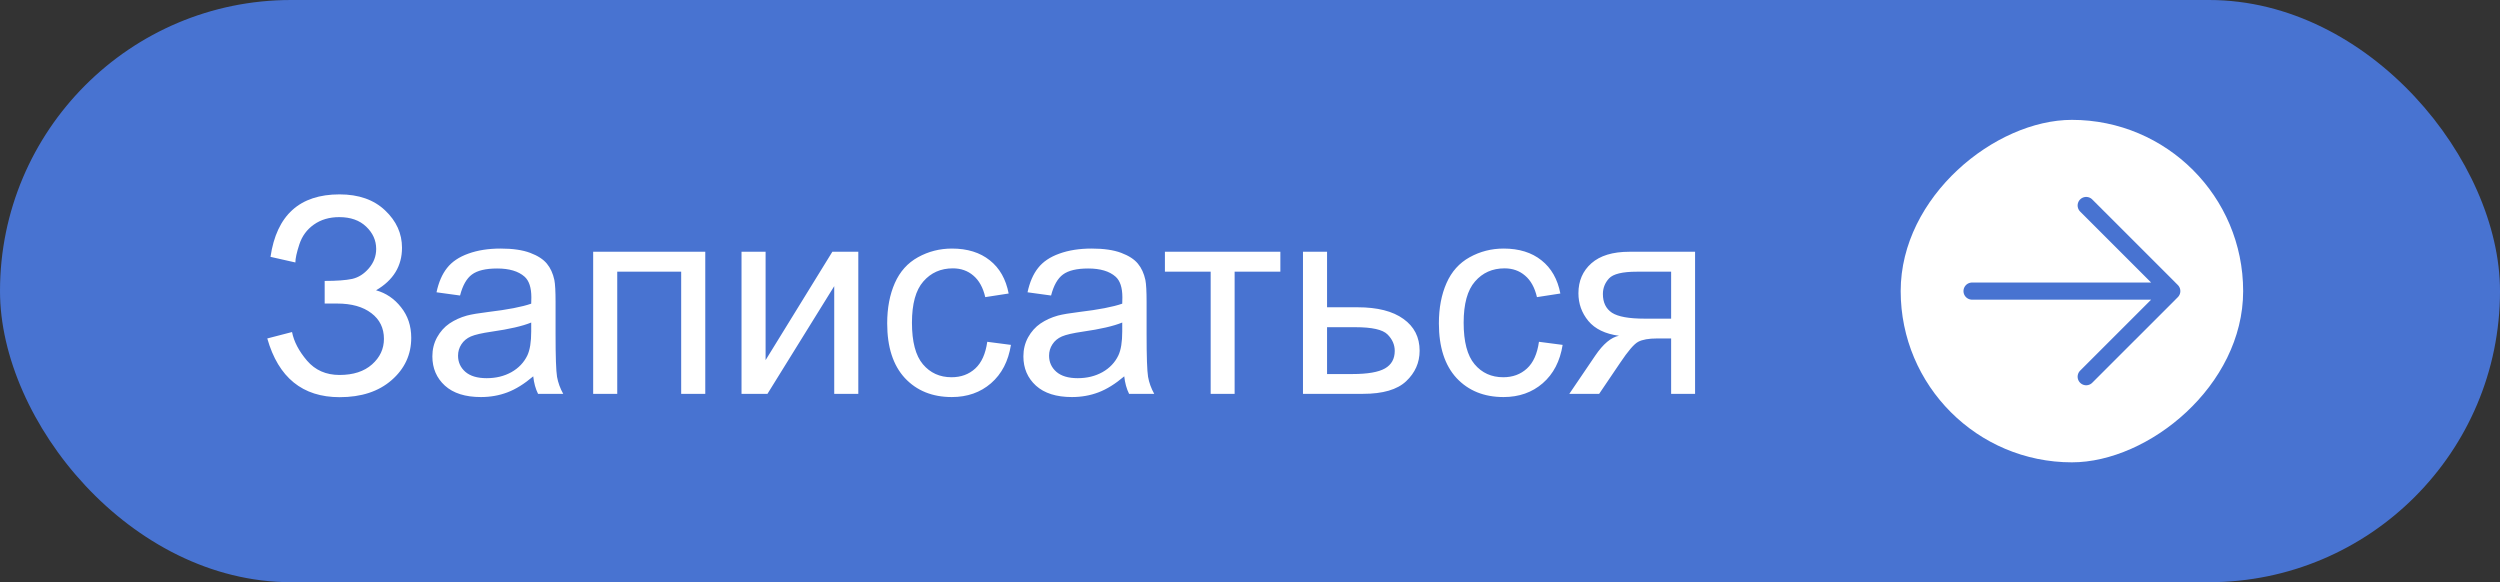
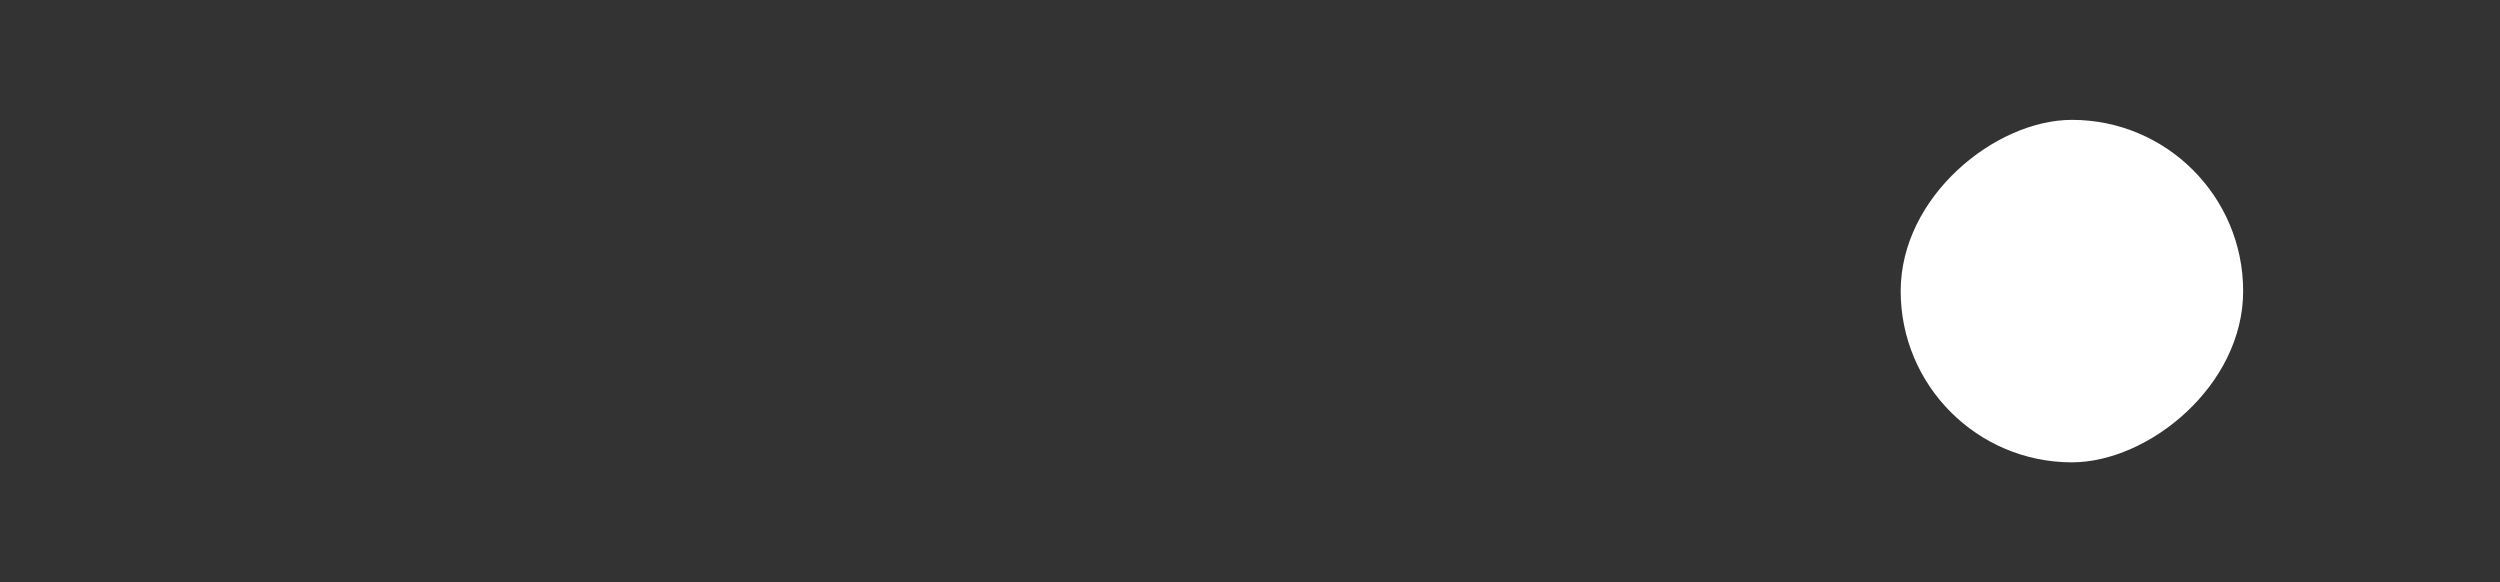
<svg xmlns="http://www.w3.org/2000/svg" width="146" height="34" viewBox="0 0 146 34" fill="none">
  <rect x="0" y="0" width="146" height="34" fill="#333333" stroke="none" />
-   <rect width="146" height="34" rx="17" fill="#4873D1" />
-   <path d="M15.609 19.766L17.055 19.391C17.164 19.948 17.456 20.505 17.93 21.062C18.409 21.62 19.042 21.898 19.828 21.898C20.63 21.898 21.263 21.693 21.727 21.281C22.19 20.87 22.422 20.372 22.422 19.789C22.422 19.159 22.177 18.659 21.688 18.289C21.198 17.914 20.531 17.727 19.688 17.727H18.961V16.406C19.659 16.406 20.193 16.367 20.562 16.289C20.932 16.206 21.258 16 21.539 15.672C21.826 15.338 21.969 14.961 21.969 14.539C21.969 14.039 21.773 13.604 21.383 13.234C20.997 12.865 20.474 12.68 19.812 12.68C19.234 12.68 18.74 12.825 18.328 13.117C17.922 13.404 17.641 13.787 17.484 14.266C17.328 14.74 17.25 15.094 17.25 15.328L15.797 15C16.156 12.568 17.5 11.352 19.828 11.352C20.948 11.352 21.836 11.664 22.492 12.289C23.148 12.909 23.477 13.635 23.477 14.469C23.477 15.537 22.971 16.365 21.961 16.953C22.544 17.115 23.031 17.445 23.422 17.945C23.818 18.44 24.016 19.034 24.016 19.727C24.016 20.711 23.633 21.537 22.867 22.203C22.107 22.865 21.096 23.195 19.836 23.195C17.669 23.195 16.26 22.052 15.609 19.766ZM31.141 21.977C30.62 22.419 30.117 22.732 29.633 22.914C29.154 23.096 28.638 23.188 28.086 23.188C27.174 23.188 26.474 22.966 25.984 22.523C25.495 22.076 25.25 21.505 25.25 20.812C25.25 20.406 25.341 20.037 25.523 19.703C25.711 19.365 25.953 19.094 26.25 18.891C26.552 18.688 26.891 18.534 27.266 18.43C27.542 18.357 27.958 18.287 28.516 18.219C29.651 18.083 30.487 17.922 31.023 17.734C31.029 17.542 31.031 17.419 31.031 17.367C31.031 16.794 30.898 16.391 30.633 16.156C30.273 15.838 29.74 15.68 29.031 15.68C28.37 15.68 27.88 15.797 27.562 16.031C27.25 16.26 27.018 16.669 26.867 17.258L25.492 17.07C25.617 16.482 25.823 16.008 26.109 15.648C26.396 15.284 26.81 15.005 27.352 14.812C27.893 14.615 28.521 14.516 29.234 14.516C29.943 14.516 30.518 14.599 30.961 14.766C31.404 14.932 31.729 15.143 31.938 15.398C32.146 15.648 32.292 15.966 32.375 16.352C32.422 16.591 32.445 17.023 32.445 17.648V19.523C32.445 20.831 32.474 21.659 32.531 22.008C32.594 22.352 32.714 22.682 32.891 23H31.422C31.276 22.708 31.182 22.367 31.141 21.977ZM31.023 18.836C30.513 19.044 29.747 19.221 28.727 19.367C28.148 19.451 27.74 19.544 27.5 19.648C27.26 19.753 27.076 19.906 26.945 20.109C26.815 20.307 26.75 20.529 26.75 20.773C26.75 21.148 26.891 21.461 27.172 21.711C27.458 21.961 27.875 22.086 28.422 22.086C28.963 22.086 29.445 21.969 29.867 21.734C30.289 21.495 30.599 21.169 30.797 20.758C30.948 20.44 31.023 19.971 31.023 19.352V18.836ZM34.641 14.703H41.188V23H39.781V15.867H36.047V23H34.641V14.703ZM43.305 14.703H44.711V21.031L48.609 14.703H50.125V23H48.719V16.711L44.82 23H43.305V14.703ZM57.656 19.961L59.039 20.141C58.888 21.094 58.5 21.841 57.875 22.383C57.255 22.919 56.492 23.188 55.586 23.188C54.45 23.188 53.536 22.818 52.844 22.078C52.156 21.333 51.812 20.268 51.812 18.883C51.812 17.987 51.961 17.203 52.258 16.531C52.555 15.859 53.005 15.357 53.609 15.023C54.219 14.685 54.88 14.516 55.594 14.516C56.495 14.516 57.232 14.745 57.805 15.203C58.378 15.656 58.745 16.302 58.906 17.141L57.539 17.352C57.409 16.794 57.177 16.375 56.844 16.094C56.516 15.812 56.117 15.672 55.648 15.672C54.94 15.672 54.365 15.927 53.922 16.438C53.479 16.943 53.258 17.745 53.258 18.844C53.258 19.958 53.471 20.768 53.898 21.273C54.325 21.779 54.883 22.031 55.57 22.031C56.122 22.031 56.583 21.862 56.953 21.523C57.323 21.185 57.557 20.664 57.656 19.961ZM65.656 21.977C65.135 22.419 64.633 22.732 64.148 22.914C63.669 23.096 63.154 23.188 62.602 23.188C61.69 23.188 60.99 22.966 60.5 22.523C60.01 22.076 59.766 21.505 59.766 20.812C59.766 20.406 59.857 20.037 60.039 19.703C60.227 19.365 60.469 19.094 60.766 18.891C61.068 18.688 61.406 18.534 61.781 18.43C62.057 18.357 62.474 18.287 63.031 18.219C64.167 18.083 65.003 17.922 65.539 17.734C65.544 17.542 65.547 17.419 65.547 17.367C65.547 16.794 65.414 16.391 65.148 16.156C64.789 15.838 64.255 15.68 63.547 15.68C62.885 15.68 62.396 15.797 62.078 16.031C61.766 16.26 61.534 16.669 61.383 17.258L60.008 17.07C60.133 16.482 60.339 16.008 60.625 15.648C60.911 15.284 61.325 15.005 61.867 14.812C62.409 14.615 63.036 14.516 63.75 14.516C64.458 14.516 65.034 14.599 65.477 14.766C65.919 14.932 66.245 15.143 66.453 15.398C66.662 15.648 66.807 15.966 66.891 16.352C66.938 16.591 66.961 17.023 66.961 17.648V19.523C66.961 20.831 66.99 21.659 67.047 22.008C67.109 22.352 67.229 22.682 67.406 23H65.938C65.792 22.708 65.698 22.367 65.656 21.977ZM65.539 18.836C65.029 19.044 64.263 19.221 63.242 19.367C62.664 19.451 62.255 19.544 62.016 19.648C61.776 19.753 61.591 19.906 61.461 20.109C61.331 20.307 61.266 20.529 61.266 20.773C61.266 21.148 61.406 21.461 61.688 21.711C61.974 21.961 62.391 22.086 62.938 22.086C63.479 22.086 63.961 21.969 64.383 21.734C64.805 21.495 65.115 21.169 65.312 20.758C65.463 20.44 65.539 19.971 65.539 19.352V18.836ZM68.031 14.703H74.773V15.867H72.102V23H70.703V15.867H68.031V14.703ZM76.094 14.703H77.5V17.945H79.281C80.443 17.945 81.336 18.172 81.961 18.625C82.591 19.073 82.906 19.693 82.906 20.484C82.906 21.177 82.643 21.771 82.117 22.266C81.596 22.755 80.76 23 79.609 23H76.094V14.703ZM77.5 21.844H78.977C79.867 21.844 80.503 21.734 80.883 21.516C81.263 21.297 81.453 20.956 81.453 20.492C81.453 20.133 81.312 19.812 81.031 19.531C80.75 19.25 80.128 19.109 79.164 19.109H77.5V21.844ZM89.875 19.961L91.258 20.141C91.107 21.094 90.719 21.841 90.094 22.383C89.474 22.919 88.711 23.188 87.805 23.188C86.669 23.188 85.755 22.818 85.062 22.078C84.375 21.333 84.031 20.268 84.031 18.883C84.031 17.987 84.18 17.203 84.477 16.531C84.773 15.859 85.224 15.357 85.828 15.023C86.438 14.685 87.099 14.516 87.812 14.516C88.713 14.516 89.451 14.745 90.023 15.203C90.596 15.656 90.963 16.302 91.125 17.141L89.758 17.352C89.628 16.794 89.396 16.375 89.062 16.094C88.734 15.812 88.336 15.672 87.867 15.672C87.159 15.672 86.583 15.927 86.141 16.438C85.698 16.943 85.477 17.745 85.477 18.844C85.477 19.958 85.69 20.768 86.117 21.273C86.544 21.779 87.102 22.031 87.789 22.031C88.341 22.031 88.802 21.862 89.172 21.523C89.542 21.185 89.776 20.664 89.875 19.961ZM98.992 14.703V23H97.594V19.766H96.781C96.287 19.766 95.917 19.831 95.672 19.961C95.432 20.086 95.081 20.495 94.617 21.188L93.391 23H91.648L93.164 20.766C93.628 20.083 94.088 19.698 94.547 19.609C93.745 19.5 93.148 19.211 92.758 18.742C92.372 18.273 92.18 17.734 92.18 17.125C92.18 16.406 92.432 15.823 92.938 15.375C93.448 14.927 94.185 14.703 95.148 14.703H98.992ZM97.594 15.867H95.594C94.755 15.867 94.213 15.997 93.969 16.258C93.729 16.518 93.609 16.823 93.609 17.172C93.609 17.667 93.787 18.031 94.141 18.266C94.5 18.495 95.133 18.609 96.039 18.609H97.594V15.867Z" fill="white" />
  <rect x="131" y="7" width="20" height="20" rx="10" transform="rotate(90 131 7)" fill="white" />
-   <path d="M126.833 17L115.167 17M126.833 17L121.833 22M126.833 17L121.833 12" stroke="#4873D1" stroke-linecap="round" stroke-linejoin="round" />
</svg>